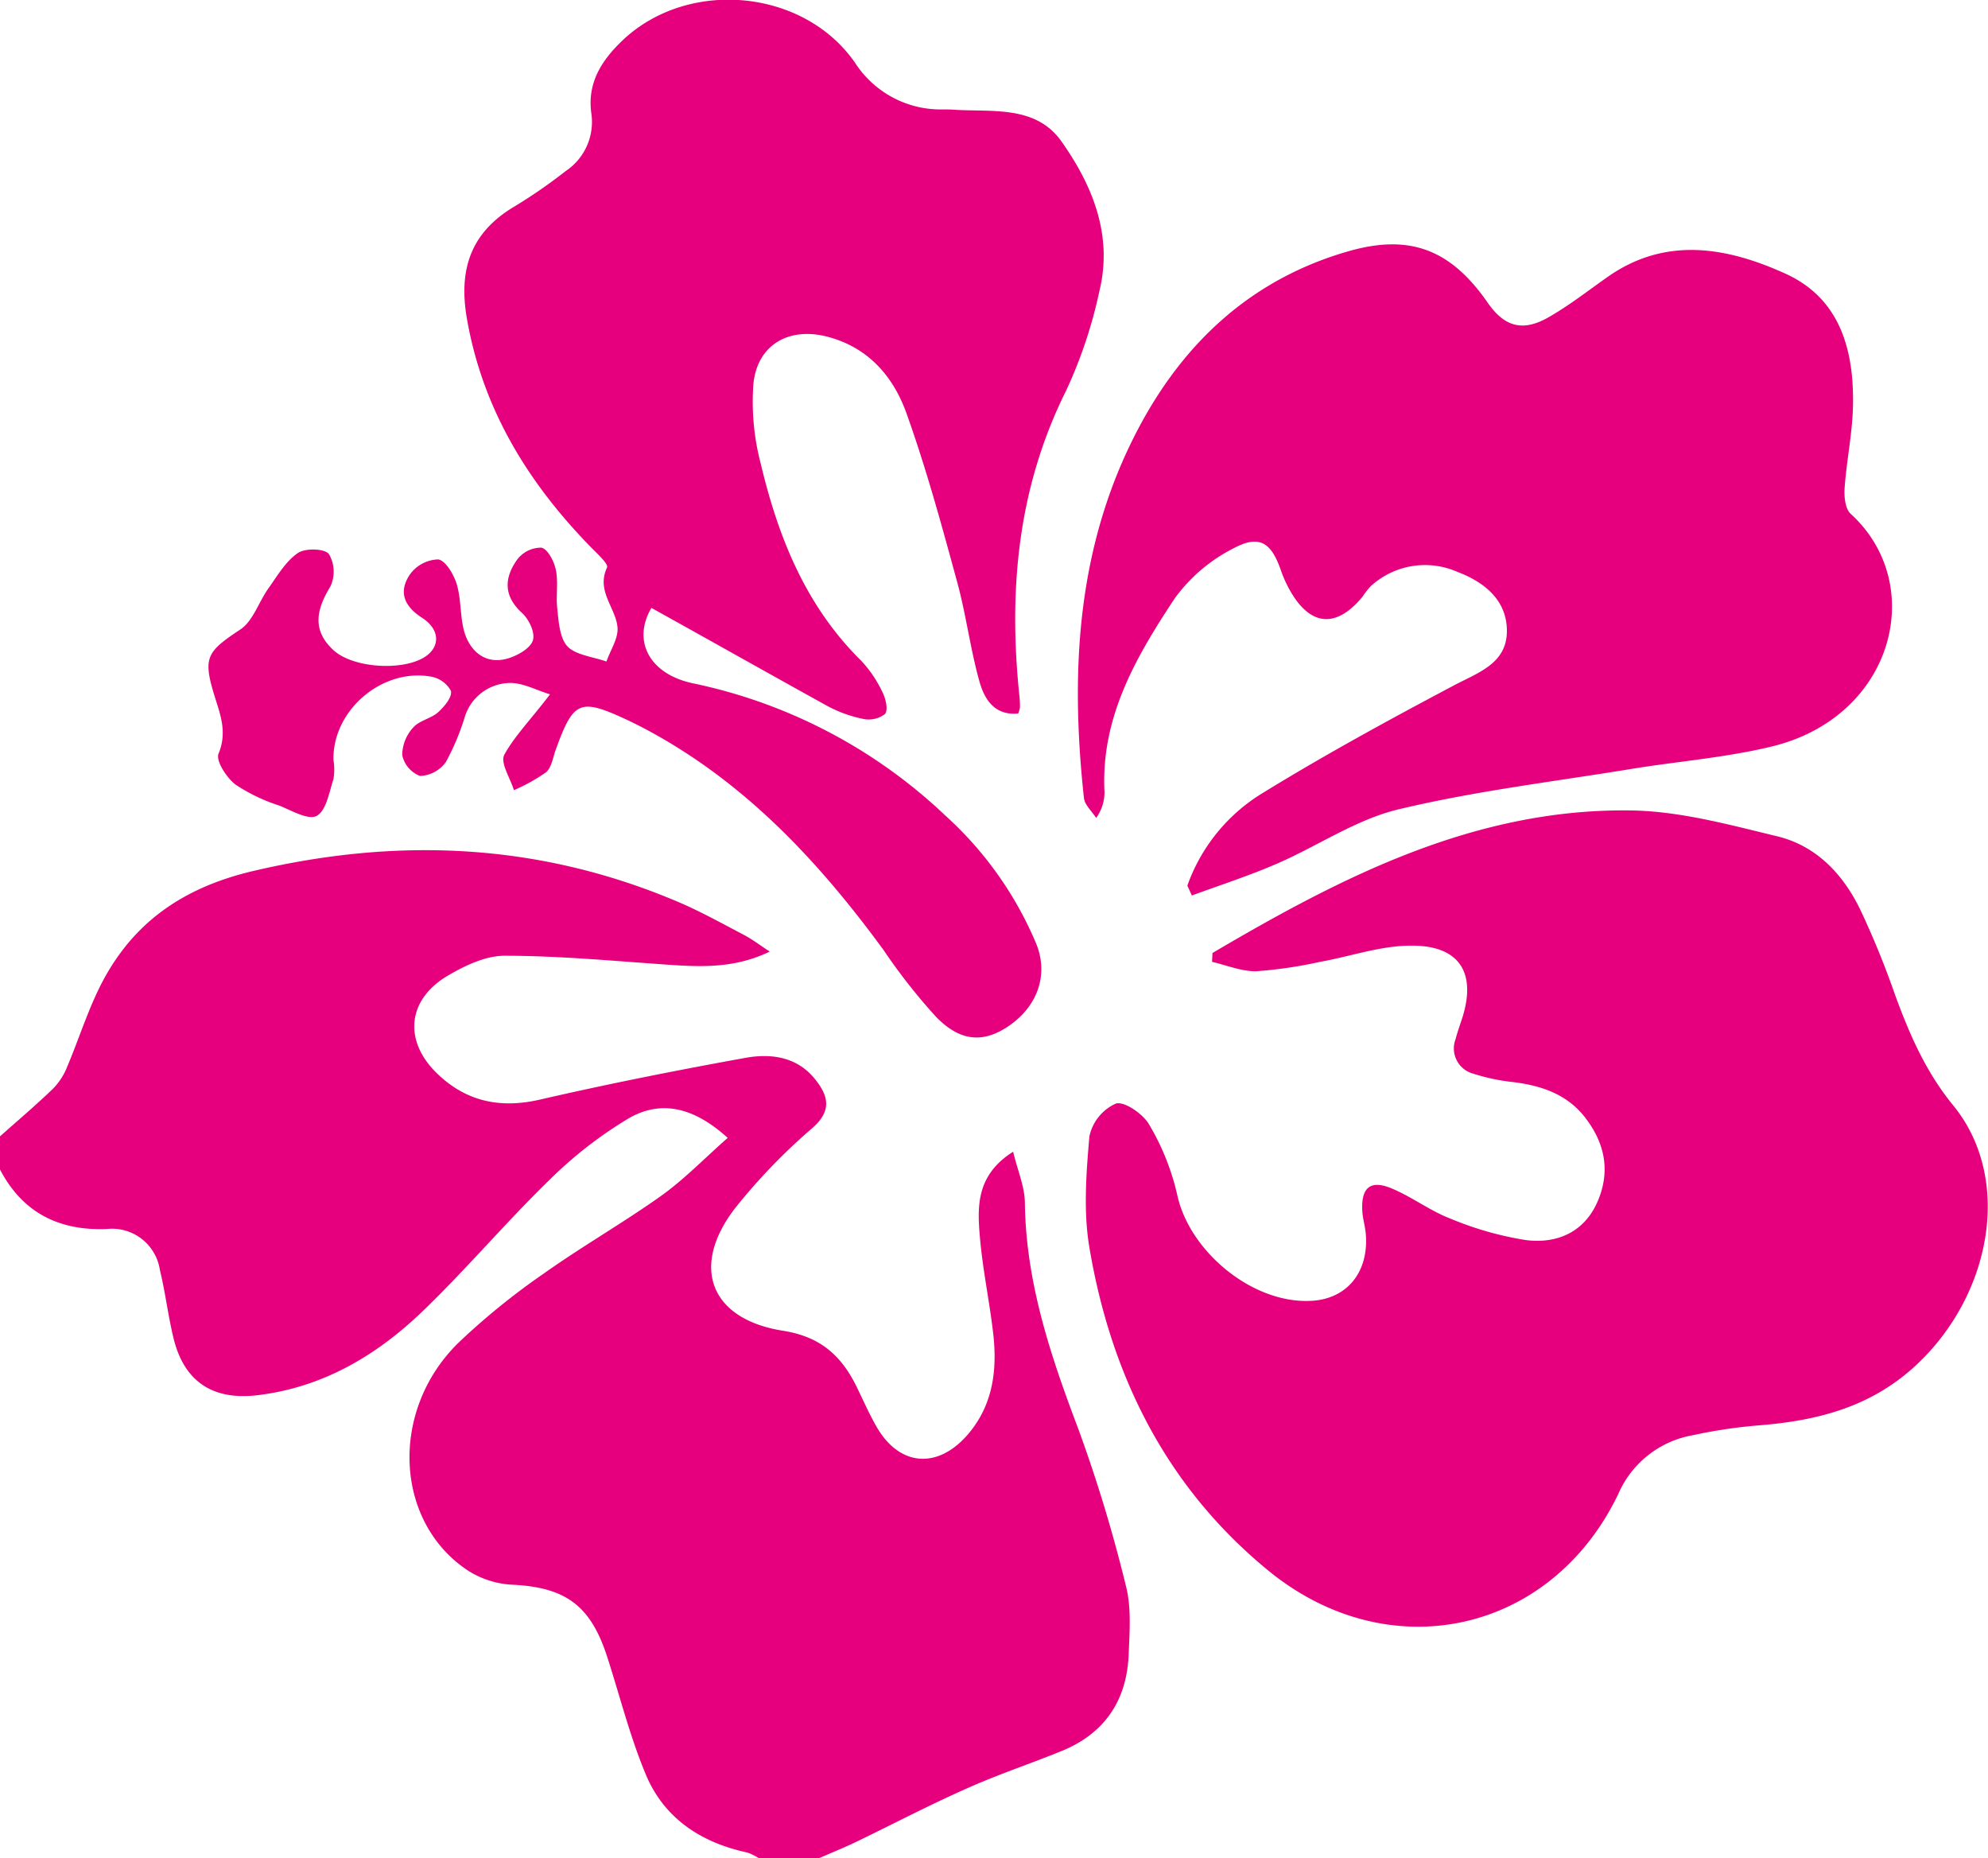
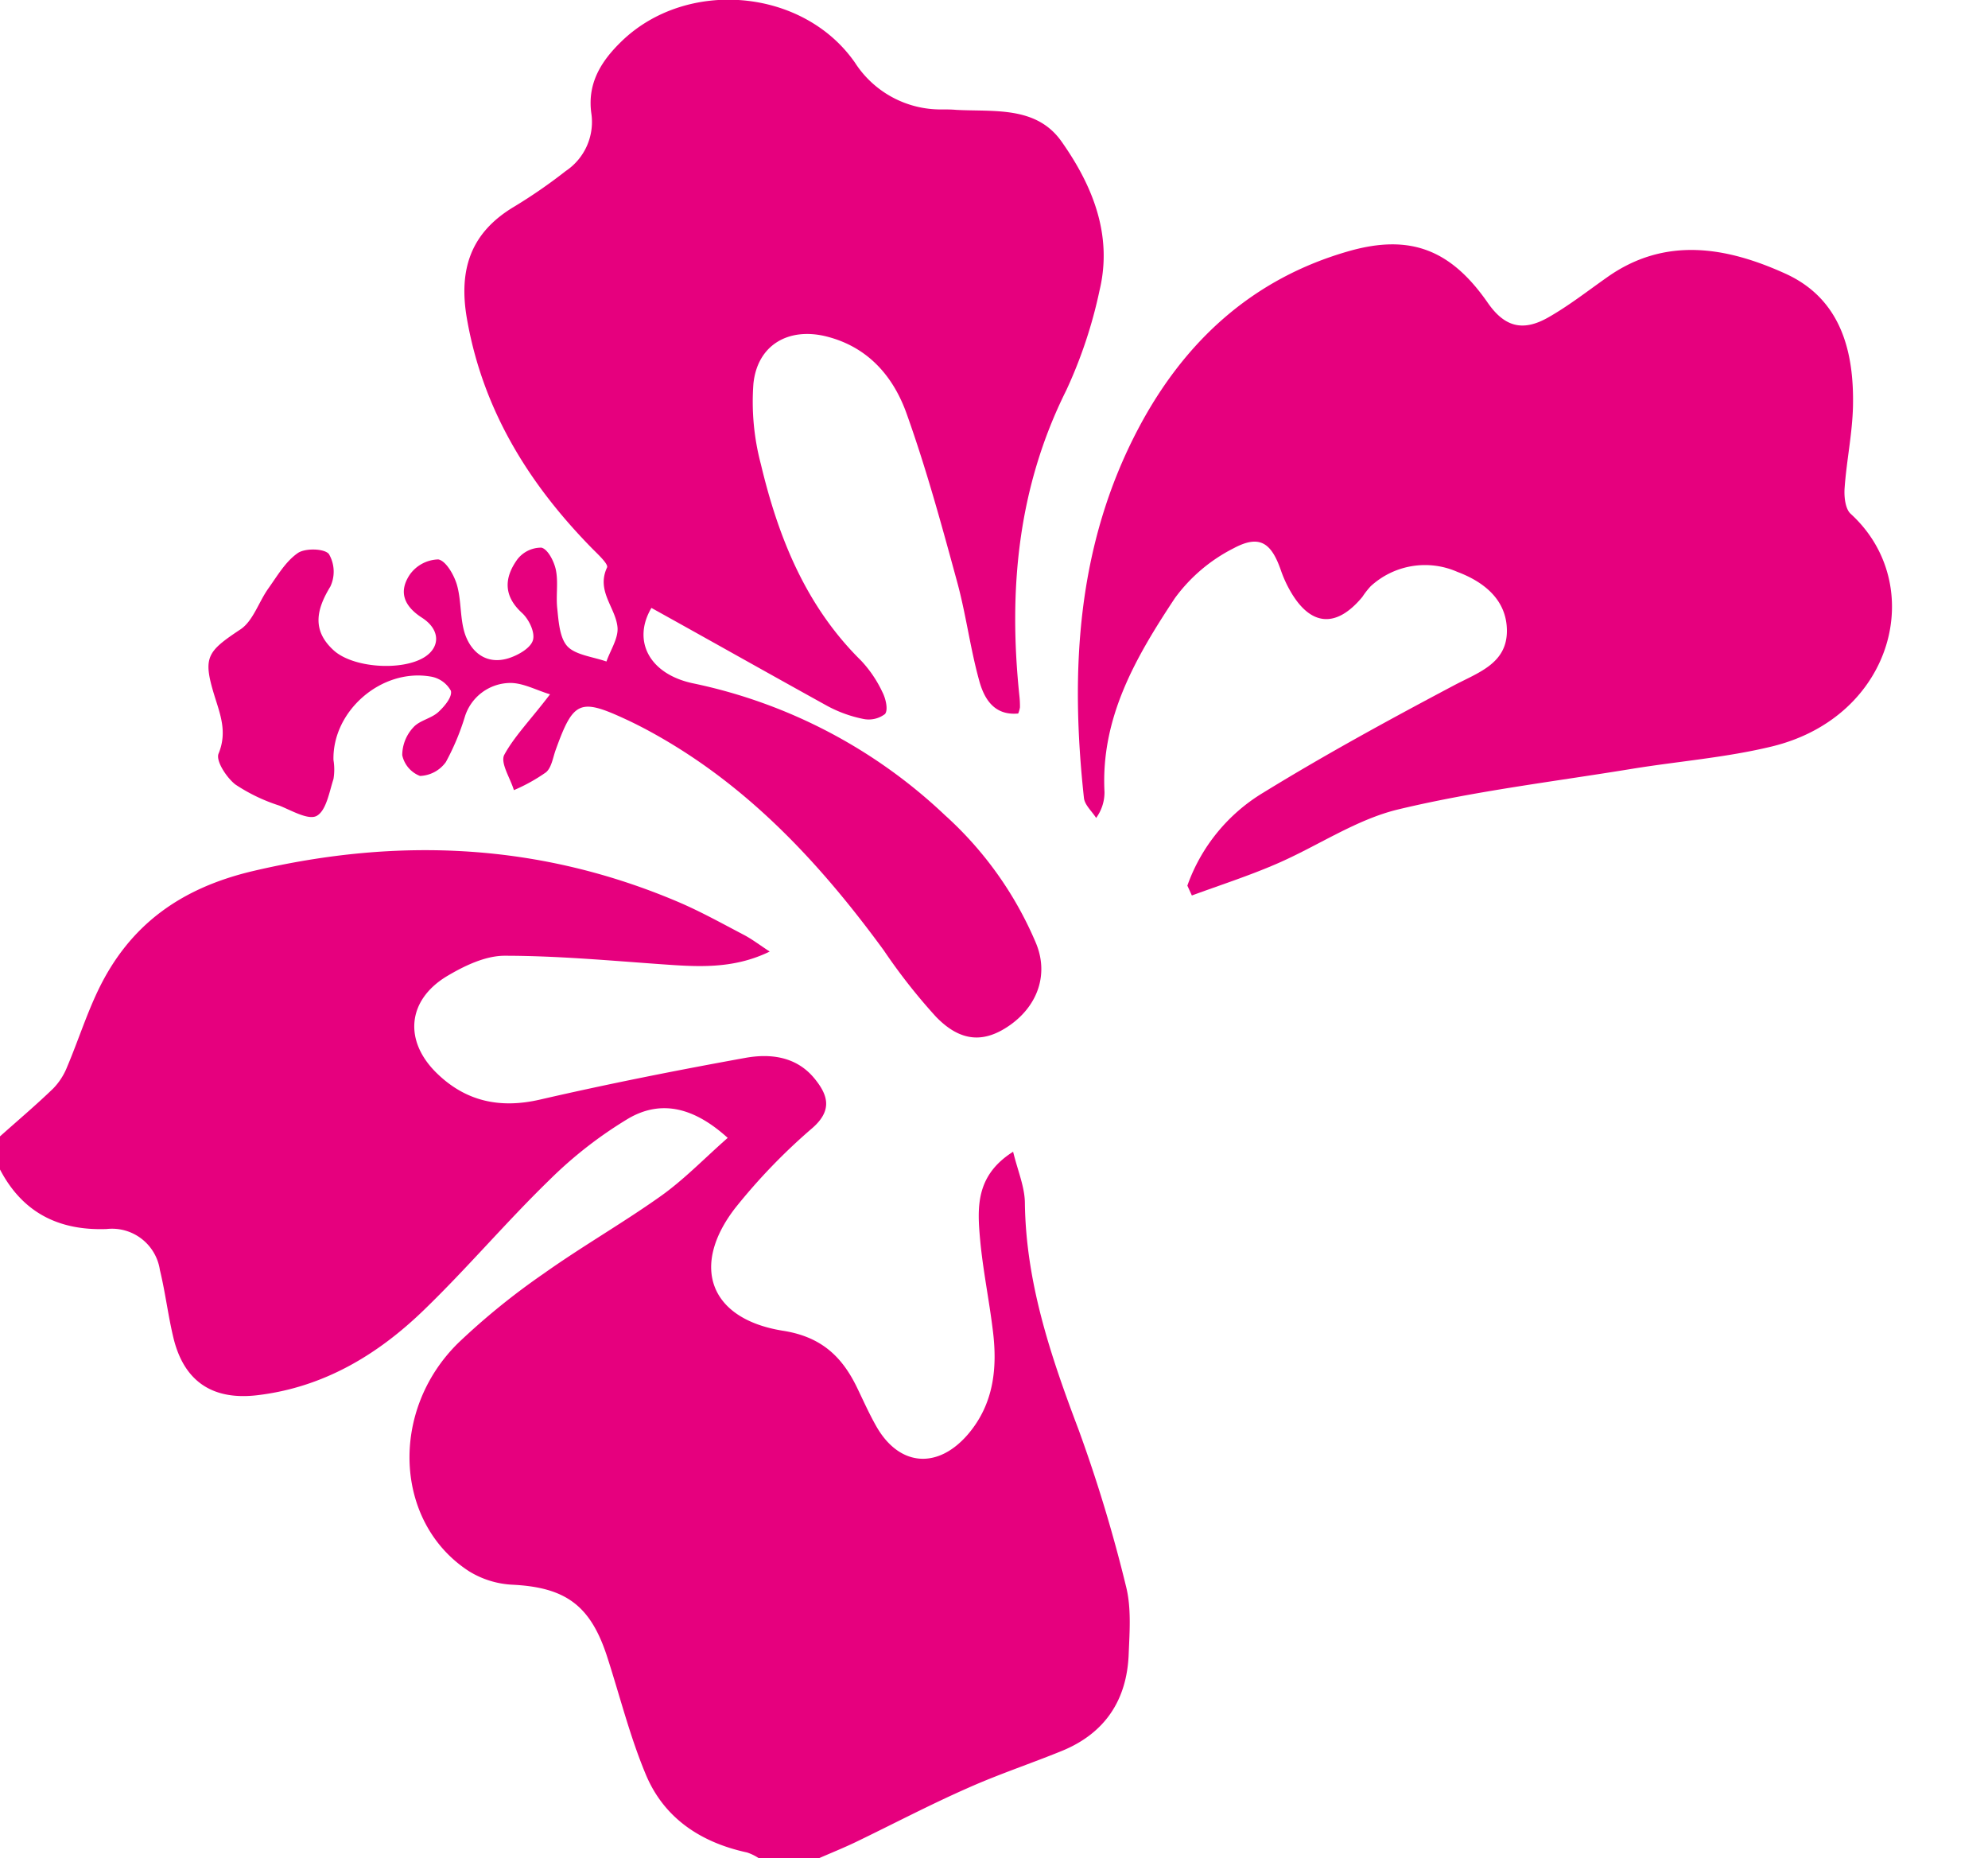
<svg xmlns="http://www.w3.org/2000/svg" id="b65fd661-ba29-4fdc-b7ed-fe0121d45a88" data-name="Ebene 1" width="84.04mm" height="78.53mm" viewBox="0 0 238.22 222.6">
  <title>hibiskus-pink</title>
  <path d="M186.43,310.56c2.13-1.9,4.32-3.75,6.38-5.74a7.89,7.89,0,0,0,1.67-2.6c1.27-3,2.27-6.14,3.67-9.08,3.76-7.9,9.93-12.33,18.61-14.37,17.48-4.11,34.39-3.33,50.93,3.7,2.7,1.15,5.28,2.59,7.88,3.95.95.5,1.82,1.16,3.09,2-4.48,2.18-8.84,1.81-13.22,1.5-6.18-.44-12.36-1-18.54-1-2.34,0-4.88,1.23-7,2.5-4.68,2.88-5.08,7.71-1.14,11.56,3.46,3.38,7.55,4.28,12.35,3.18,8.16-1.88,16.38-3.51,24.61-5,3.07-.56,6.2-.16,8.36,2.53,1.55,1.92,2.13,3.73-.28,5.85a71,71,0,0,0-9.29,9.63c-5.39,7-3,13.3,5.77,14.68,4.48.71,7,3,8.83,6.77.76,1.57,1.47,3.17,2.33,4.68,2.72,4.78,7.3,5.19,10.94,1,3.17-3.68,3.6-8.07,3-12.65-.44-3.57-1.17-7.1-1.5-10.68-.34-3.79-.61-7.69,3.95-10.57.55,2.27,1.39,4.19,1.41,6.12.12,9.57,3.1,18.37,6.44,27.19a176.25,176.25,0,0,1,5.67,18.72c.66,2.57.44,5.42.33,8.13-.2,5.5-2.82,9.5-8,11.62-3.73,1.52-7.56,2.79-11.24,4.43-4.55,2-9,4.34-13.48,6.5-1.44.69-2.93,1.29-4.4,1.93h-7.2a5.94,5.94,0,0,0-1.41-.69c-5.57-1.2-10-4.14-12.17-9.43-1.87-4.49-3.06-9.26-4.56-13.91-2-6.26-5-8.43-11.43-8.74a10.93,10.93,0,0,1-5.14-1.6c-8.95-5.77-9.63-19.21-1.29-27.38A83.66,83.66,0,0,1,251.58,327c4.53-3.22,9.39-6,13.91-9.2,2.85-2,5.34-4.6,8.14-7.06-3.95-3.58-7.9-4.65-11.9-2.32a50,50,0,0,0-9.47,7.37c-5.15,5-9.82,10.53-15,15.54-5.58,5.41-12.07,9.3-20,10.24-5.26.62-8.69-1.56-10-6.68-.68-2.75-1-5.57-1.67-8.32a5.8,5.8,0,0,0-6.39-4.91c-5.78.21-10.11-2-12.8-7.19Z" transform="translate(-186.43 -174.42)" fill="#e6007e" />
-   <path d="M331.72,288.59c15.49-9.12,31.4-17.3,50-17.08,5.9.06,11.83,1.69,17.63,3.09,4.71,1.12,7.94,4.55,10,8.81a104.22,104.22,0,0,1,4.19,10.27c1.73,4.71,3.65,9.14,6.94,13.17,7.1,8.67,4.68,22.51-4.32,31-5.5,5.18-12,6.78-19.07,7.34a59.63,59.63,0,0,0-7.75,1.16,12,12,0,0,0-9,7.07c-8.08,16.79-27.55,21-42,9.1-12.18-10-18.79-23.34-21.37-38.65-.73-4.32-.38-8.89,0-13.3a5.58,5.58,0,0,1,3.17-3.94c1-.31,3.28,1.24,4,2.53a29.07,29.07,0,0,1,3.35,8.38c1.44,6.75,8.91,13,15.88,12.73,4.34-.13,7.06-3.31,6.73-7.91-.07-1-.38-1.93-.43-2.91-.14-2.79,1-3.73,3.58-2.63,2.39,1,4.54,2.66,7,3.6a39.34,39.34,0,0,0,9,2.56c3.7.48,7-.91,8.6-4.58s.89-7.05-1.5-10.13c-2.17-2.77-5.21-3.79-8.57-4.21a24,24,0,0,1-4.77-1,3.13,3.13,0,0,1-2.16-4.15c.22-.85.52-1.67.79-2.5,1.75-5.45-.33-8.76-6.16-8.7-3.63,0-7.24,1.3-10.87,1.94a52.27,52.27,0,0,1-7.72,1.13c-1.73,0-3.48-.72-5.22-1.13Z" transform="translate(-186.43 -174.42)" fill="#e6007e" />
  <path d="M252.34,257.6c-1.66-.5-3.26-1.39-4.83-1.36a5.75,5.75,0,0,0-5.39,4.09,29.11,29.11,0,0,1-2.26,5.38,4,4,0,0,1-3.1,1.67,3.44,3.44,0,0,1-2.13-2.49,4.92,4.92,0,0,1,1.33-3.33c.74-.84,2.16-1.06,3-1.84s1.67-1.84,1.5-2.54a3.39,3.39,0,0,0-2.44-1.71c-5.89-1-11.77,4.12-11.63,10a7,7,0,0,1,0,2.28c-.51,1.57-.86,3.76-2,4.41-1,.55-3-.63-4.49-1.23a21,21,0,0,1-5.27-2.53c-1.07-.84-2.39-2.87-2-3.72,1.05-2.57.19-4.67-.51-6.94-1.41-4.59-.89-5.25,3.11-7.91,1.52-1,2.19-3.27,3.34-4.89s2.08-3.24,3.54-4.26c.87-.61,3.18-.56,3.73.11a4.18,4.18,0,0,1,.17,3.91c-1.69,2.77-2.2,5.24.38,7.61,2.32,2.14,8.21,2.52,10.9.84,1.91-1.2,1.92-3.3-.3-4.73s-2.8-3.17-1.44-5.18a4.32,4.32,0,0,1,3.4-1.8c.91.16,1.87,1.84,2.22,3,.57,1.94.36,4.14,1,6,.79,2.22,2.63,3.62,5.16,2.85,1.14-.35,2.64-1.19,2.95-2.14s-.48-2.56-1.31-3.31c-2.26-2.07-2.1-4.24-.56-6.39a3.6,3.6,0,0,1,2.9-1.42c.77.18,1.52,1.65,1.73,2.67.3,1.47,0,3.06.16,4.56s.27,3.59,1.24,4.61,3.06,1.24,4.66,1.8c.48-1.38,1.47-2.83,1.32-4.15-.25-2.35-2.56-4.31-1.25-7.11.2-.42-1.18-1.66-1.92-2.42-7.56-7.74-13-16.58-14.88-27.45-1-5.86.47-10.26,5.67-13.36a62.27,62.27,0,0,0,6.18-4.27,7.07,7.07,0,0,0,3.08-6.83c-.54-3.67,1.18-6.35,3.59-8.69,7.81-7.59,21.79-6.4,28,2.55a12.2,12.2,0,0,0,10.45,5.59c.55,0,1.1,0,1.64.05,4.53.25,9.62-.5,12.65,3.79,3.71,5.25,6.15,11.2,4.56,17.83a55.68,55.68,0,0,1-4,12c-5.82,11.67-6.94,23.95-5.6,36.65a11.38,11.38,0,0,1,.06,1.31,3.19,3.19,0,0,1-.21.74c-2.9.27-4.1-1.79-4.69-4-1.07-3.88-1.57-7.91-2.63-11.78-1.83-6.71-3.66-13.44-6-20-1.59-4.56-4.64-8.14-9.69-9.4-4.49-1.11-8.25,1-8.72,5.69a29.18,29.18,0,0,0,.9,9.64c2.09,8.78,5.4,17,12,23.51a14.48,14.48,0,0,1,2.56,3.78c.4.77.71,2.13.31,2.62a3.22,3.22,0,0,1-2.65.58,15.51,15.51,0,0,1-4.27-1.55c-7-3.87-14-7.82-21.07-11.74-2.33,3.93-.27,8,5.16,9.07a62.37,62.37,0,0,1,30,15.75,43.27,43.27,0,0,1,10.92,15.34c1.5,3.61.31,7.33-3,9.74-3.14,2.26-6,2.17-9-.94a69.9,69.9,0,0,1-6.24-7.94c-7.54-10.31-16.08-19.54-27.37-25.86-1.14-.64-2.3-1.24-3.48-1.79-5.58-2.59-6.34-2.25-8.47,3.66-.33.92-.49,2.1-1.15,2.66a20.8,20.8,0,0,1-3.85,2.14c-.43-1.43-1.64-3.24-1.16-4.22C248.07,262.62,250,260.67,252.34,257.6Z" transform="translate(-186.43 -174.42)" fill="#e6007e" />
  <path d="M328.71,280.52a21.31,21.31,0,0,1,9.1-11.14c7.42-4.56,15.07-8.73,22.77-12.81C363.53,255,367,253.94,367,250c0-3.67-2.69-5.85-5.94-7.07a9.62,9.62,0,0,0-10.38,1.72,9.75,9.75,0,0,0-1,1.28c-3.15,3.8-6.26,3.52-8.69-.8a14.54,14.54,0,0,1-1.07-2.38c-1.15-3.32-2.56-4.31-5.66-2.65a19.73,19.73,0,0,0-7.06,6c-4.63,7-8.88,14.27-8.42,23.19a5.2,5.2,0,0,1-1,3.12c-.5-.79-1.36-1.54-1.46-2.37-1.67-15.31-.85-30.32,6.51-44.27,5.52-10.46,13.72-18,25.29-21.28,7.35-2.08,12.19-.1,16.55,6.15,2,2.91,4.18,3.57,7.28,1.81,2.45-1.39,4.7-3.15,7-4.77,7-5,14.42-3.66,21.44-.47,6.59,3,8.23,9.23,8.08,15.92-.08,3.25-.77,6.48-1,9.73-.08,1,.06,2.51.72,3.11,9.27,8.45,5.21,24.33-9.45,27.88-5.48,1.33-11.18,1.77-16.77,2.68-9.34,1.53-18.78,2.65-28,4.86-5.07,1.22-9.66,4.4-14.55,6.51-3.32,1.44-6.77,2.55-10.17,3.8Z" transform="translate(-186.43 -174.42)" fill="#e6007e" />
</svg>